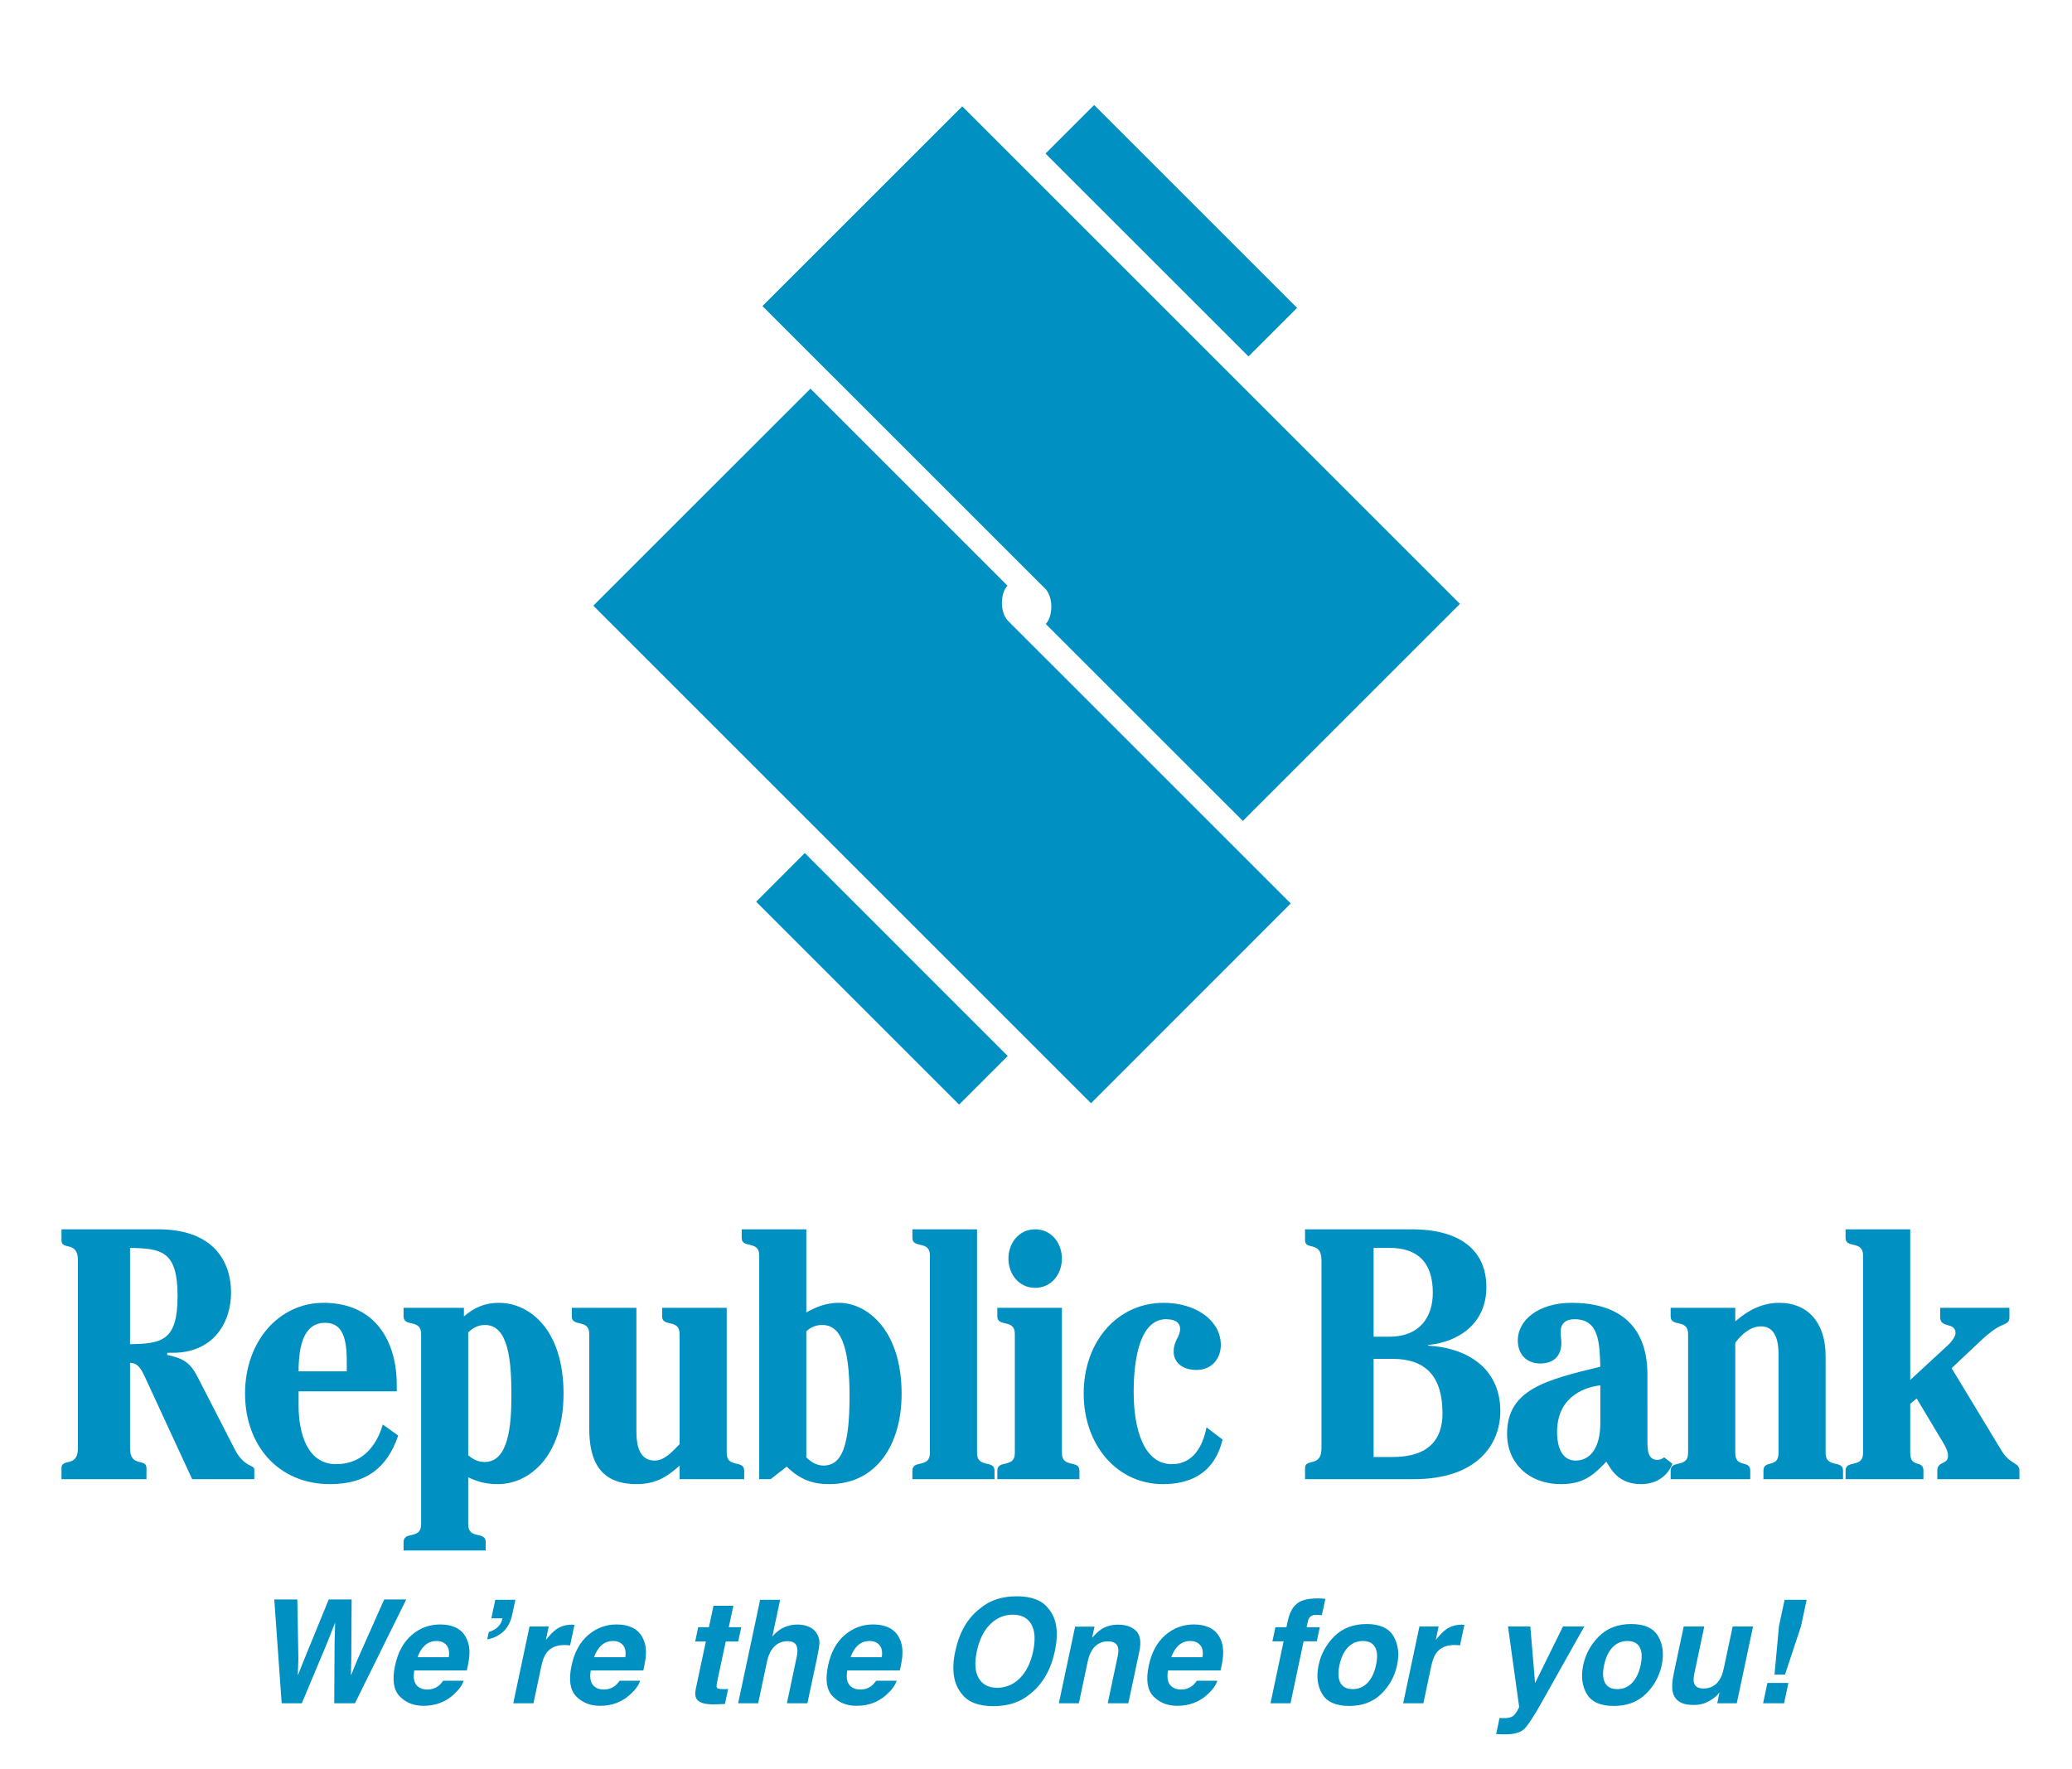
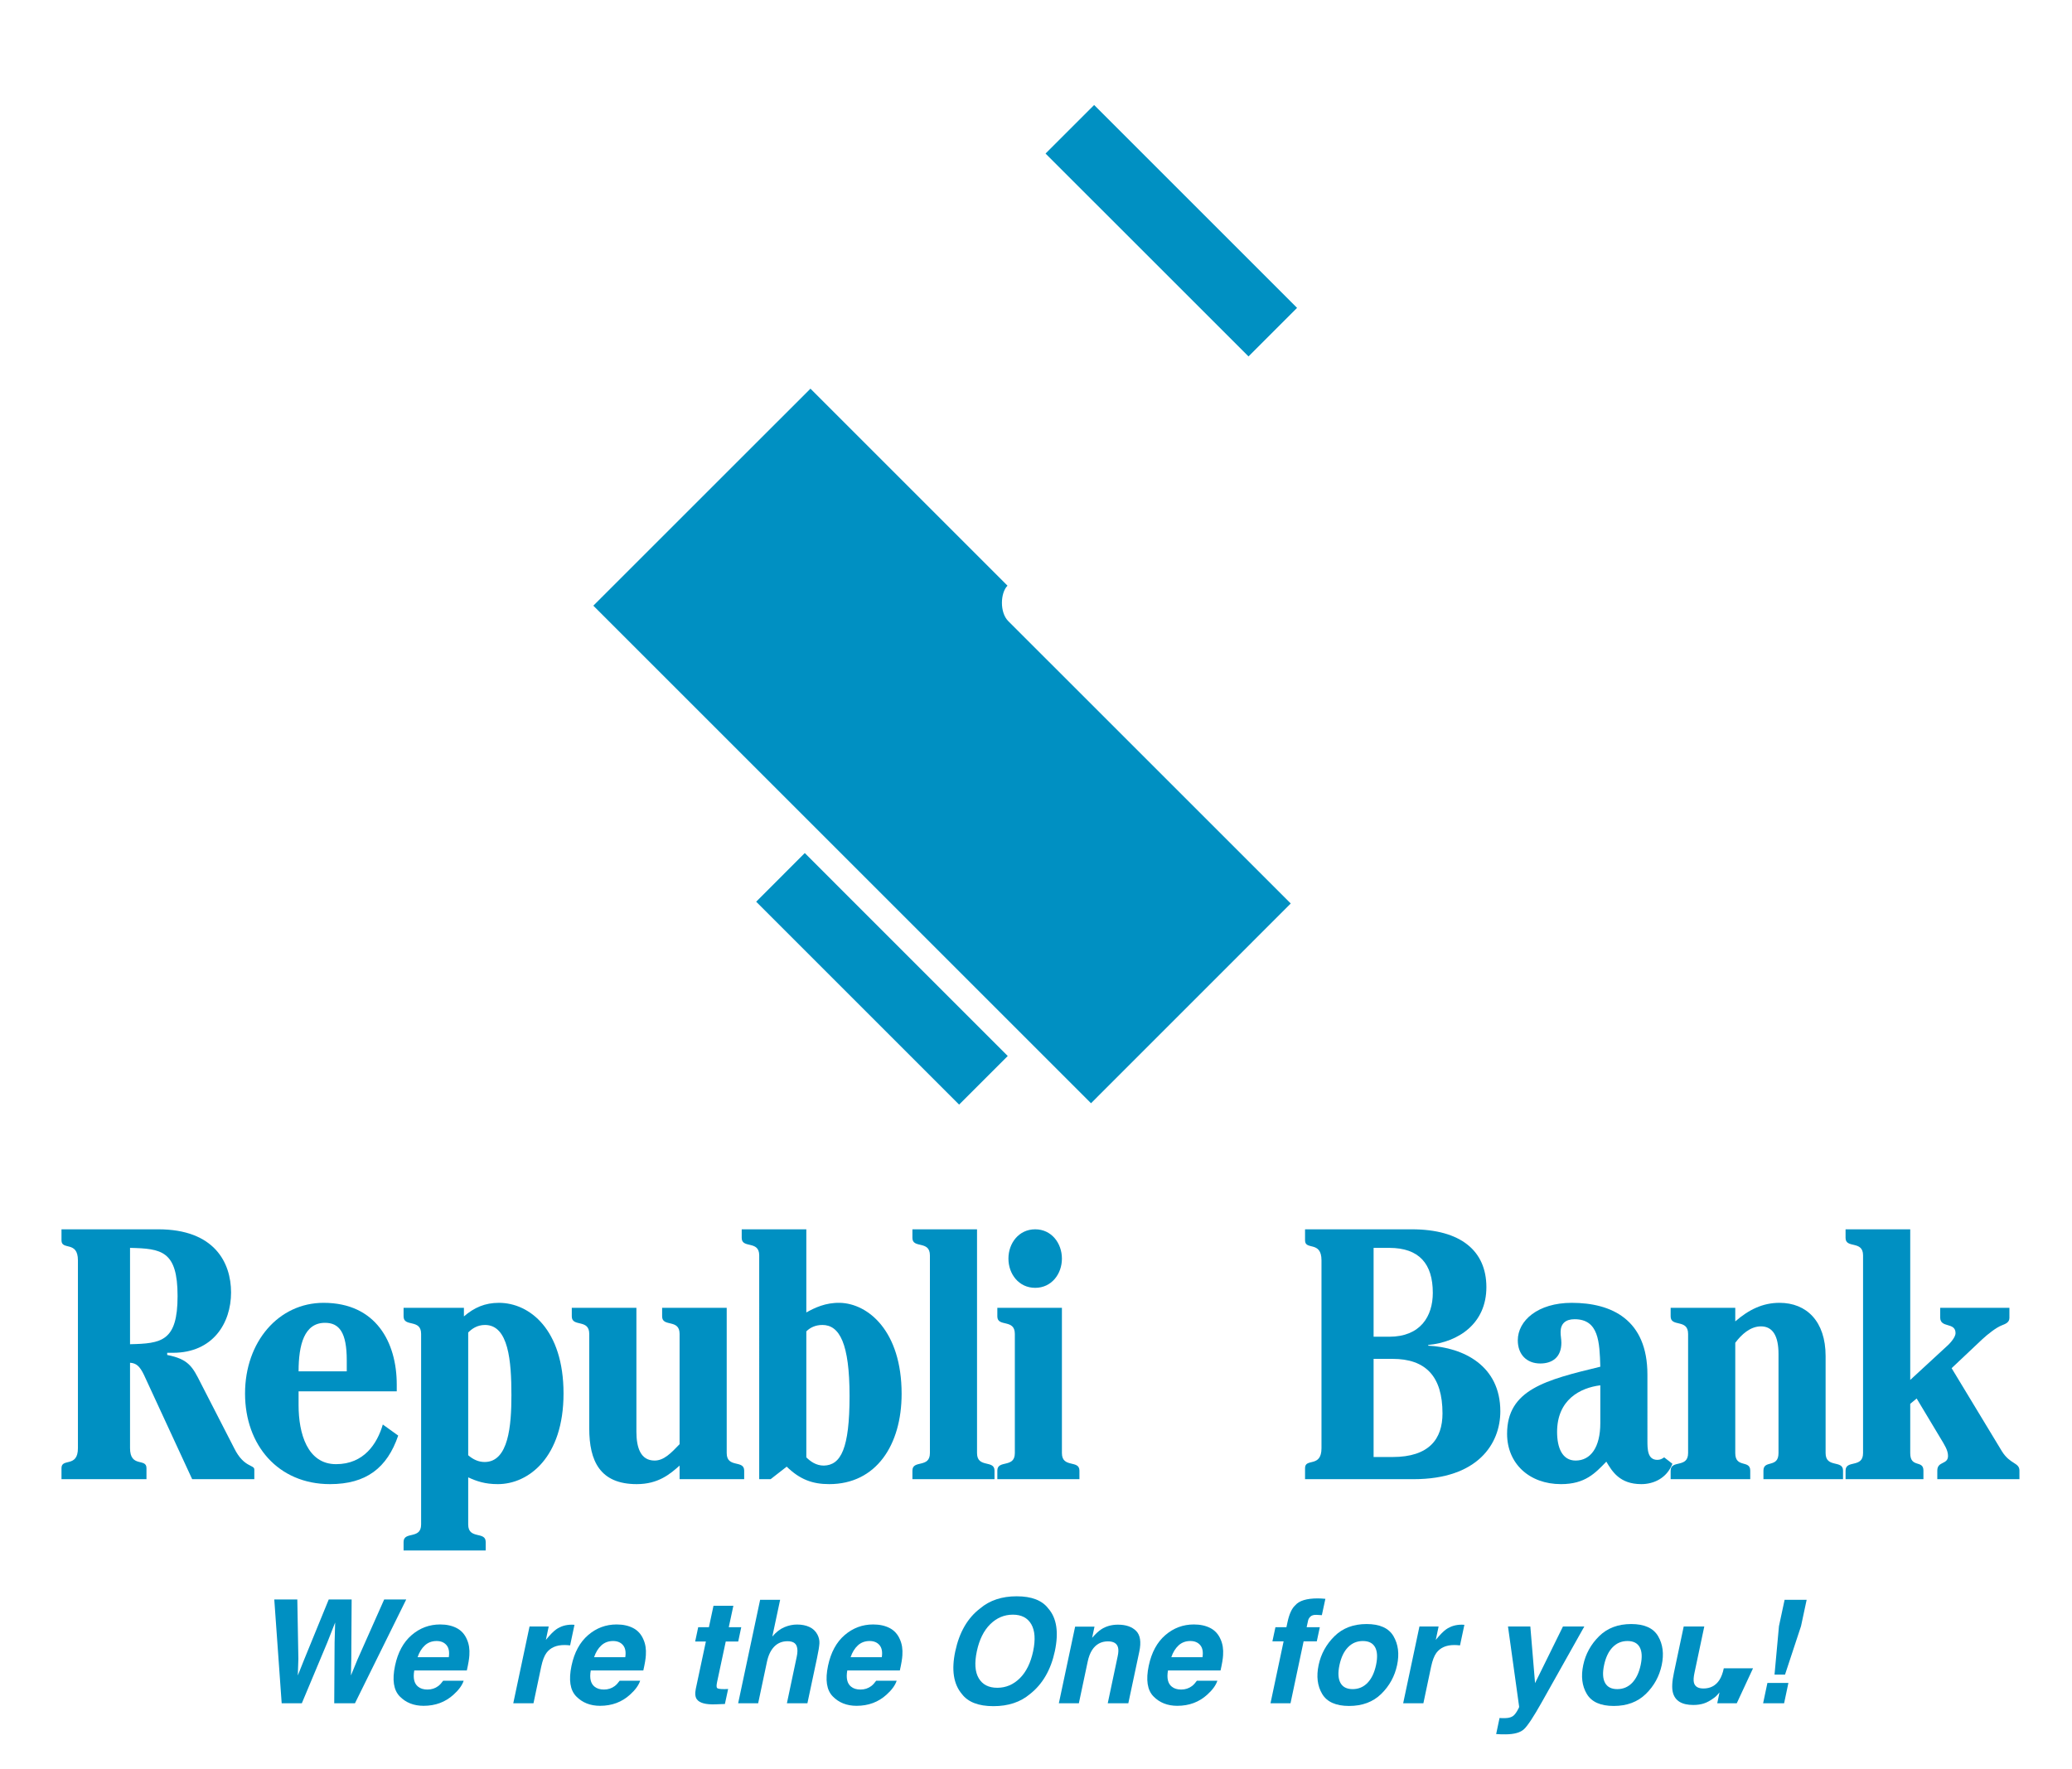
<svg xmlns="http://www.w3.org/2000/svg" viewBox="0 0 2854.575 2437.961" height="2437.961" width="2854.575" xml:space="preserve" id="svg2" version="1.1">
  <defs id="defs6">
    <clipPath id="clipPath18" clipPathUnits="userSpaceOnUse">
      <path id="path16" d="M 0,3429.92 H 3713.39 V 0 H 0 Z" />
    </clipPath>
  </defs>
  <g transform="matrix(1.333,0,0,-1.333,-1041.534,3541.216)" id="g10">
    <g id="g12">
      <g clip-path="url(#clipPath18)" id="g14">
        <g transform="translate(1823.31,2014.579)" id="g20">
          <path id="path22" style="fill:#0090c2;fill-opacity:1;fill-rule:nonzero;stroke:none" d="M 0,0 292.053,-292.045 85.633,-498.538 -428.741,15.842 -204.337,240.191 -0.682,36.511 C -8.131,29.086 -8.829,8.9 0,0" />
        </g>
        <g transform="translate(1613.108,1774.681)" id="g24">
          <path id="path26" style="fill:#0090c2;fill-opacity:1;fill-rule:nonzero;stroke:none" d="M 0,0 209.766,-209.813 159.496,-260.059 -50.23,-50.301 Z" />
        </g>
        <g transform="translate(1861.517,2048.087)" id="g28">
-           <path id="path30" style="fill:#0090c2;fill-opacity:1;fill-rule:nonzero;stroke:none" d="M 0,0 -292.14,292.077 -85.632,498.558 428.724,-15.812 204.345,-240.191 0.642,-36.568 C 8.092,-29.07 8.789,-8.813 0,0" />
-         </g>
+           </g>
        <g transform="translate(2071.711,2288.108)" id="g32">
          <path id="path34" style="fill:#0090c2;fill-opacity:1;fill-rule:nonzero;stroke:none" d="m 0,0 -209.773,209.722 50.23,50.198 L 50.183,50.187 Z" />
        </g>
        <g transform="translate(915.741,1266.911)" id="g36">
          <path id="path38" style="fill:#0090c2;fill-opacity:1;fill-rule:nonzero;stroke:none" d="M 0,0 C 32.505,0.705 49.133,2.932 49.133,49.77 49.133,96.656 32.505,98.851 0,99.596 Z m -53.857,86.654 c 0,20.693 -16.979,10.002 -16.979,20.693 v 11.445 H 29.196 c 57.926,0 75.215,-34.333 75.215,-65.297 0,-31.741 -18.779,-62.364 -60.109,-62.364 h -5.9 v -2.243 c 22.134,-4.359 26.181,-12.149 34.7,-29.101 l 34.681,-67.571 c 9.934,-19.931 20.665,-16.595 20.665,-21.754 v -9.986 H 64.222 L 14.416,-31.765 C 9.985,-22.524 6.316,-19.568 0,-19.171 v -88.24 c 0,-20.63 16.991,-9.931 16.991,-20.63 v -11.483 h -87.827 v 11.483 c 0,10.699 16.979,0 16.979,20.63 z" />
        </g>
        <g transform="translate(1139.733,1238.84)" id="g40">
          <path id="path42" style="fill:#0090c2;fill-opacity:1;fill-rule:nonzero;stroke:none" d="M 0,0 V 11.436 C 0,40.205 -7.732,50.191 -22.477,50.191 -43.866,50.191 -49.791,27.675 -49.791,0 Z m -49.791,-20.661 v -14.385 c 0,-28.737 8.869,-60.889 38.735,-60.889 28.78,0 42.472,21.05 48.316,40.989 l 15.91,-11.436 c -11.479,-33.587 -33.23,-50.191 -70.487,-50.191 -53.495,0 -87.811,40.198 -87.811,93.677 0,53.512 34.676,93.755 81.146,93.755 54.256,0 75.647,-40.965 75.647,-84.482 v -7.038 z" />
        </g>
        <g transform="translate(1265.245,1152.137)" id="g44">
          <path id="path46" style="fill:#0090c2;fill-opacity:1;fill-rule:nonzero;stroke:none" d="m 0,0 c 5.155,-4.454 10.727,-6.99 16.991,-6.99 24.736,0 27.676,37.621 27.676,68.997 0,35.378 -2.94,72.675 -27.31,72.675 -8.136,0 -13.656,-4.058 -17.357,-7.775 z m 0,-71.597 c 0,-15.827 18.085,-6.617 18.085,-18.062 v -8.812 h -84.871 v 8.812 c 0,11.445 18.121,2.235 18.121,18.062 v 197.046 c 0,15.898 -18.121,6.649 -18.121,18.07 v 8.884 H -4.43 v -8.884 c 10.711,9.224 21.787,14.043 36.17,14.043 31.738,0 66.783,-27.723 66.783,-93.756 0,-66.001 -36.171,-93.677 -67.896,-93.677 -13.27,0 -21.767,2.949 -30.627,7.006 z" />
        </g>
        <g transform="translate(1483.721,1277.586)" id="g48">
          <path id="path50" style="fill:#0090c2;fill-opacity:1;fill-rule:nonzero;stroke:none" d="m 0,0 c 0,15.898 -18.05,6.649 -18.05,18.07 v 8.884 h 66.751 v -150.208 c 0,-15.835 18.054,-6.649 18.054,-18.069 v -8.876 H 0 v 14.051 c -9.95,-8.868 -22.12,-19.171 -44.271,-19.171 -38.025,0 -49.097,23.958 -49.097,57.569 V 0 c 0,15.898 -18.049,6.649 -18.049,18.07 v 8.884 h 66.782 v -128.025 c 0,-16.603 4.399,-29.878 18.778,-29.878 9.662,0 16.997,7.695 25.857,16.936 z" />
        </g>
        <g transform="translate(1614.701,1149.942)" id="g52">
          <path id="path54" style="fill:#0090c2;fill-opacity:1;fill-rule:nonzero;stroke:none" d="m 0,0 c 4.082,-4.05 9.954,-8.504 18.101,-8.504 17.682,0.397 26.582,17.689 26.582,71.946 0,54.232 -10.359,73.435 -28.08,73.435 -7.362,0 -12.918,-2.909 -16.603,-6.649 z m -48.685,208.83 c 0,15.875 -18.093,6.65 -18.093,18.03 v 8.901 H 0 v -85.958 c 8.512,4.795 19.916,10.271 34.728,9.954 29.126,-0.737 63.767,-29.133 63.767,-94.08 0,-52.782 -26.216,-93.352 -74.838,-93.352 -17.341,0 -30.298,4.81 -43.946,18.07 l -16.595,-12.95 h -11.801 z" />
        </g>
        <g transform="translate(1791.133,1154.332)" id="g56">
          <path id="path58" style="fill:#0090c2;fill-opacity:1;fill-rule:nonzero;stroke:none" d="m 0,0 c 0,-15.835 18.069,-6.649 18.069,-18.07 v -8.876 h -84.855 v 8.876 c 0,11.421 18.085,2.235 18.085,18.07 v 204.44 c 0,15.874 -18.085,6.65 -18.085,18.03 v 8.9 H 0 Z" />
        </g>
        <g transform="translate(1823.587,1355.412)" id="g60">
          <path id="path62" style="fill:#0090c2;fill-opacity:1;fill-rule:nonzero;stroke:none" d="M 0,0 C 0,15.85 10.651,30.29 27.651,30.29 44.611,30.29 55.278,15.85 55.278,0 55.278,-15.835 44.611,-30.211 27.651,-30.211 10.651,-30.211 0,-15.835 0,0 m 55.278,-201.08 c 0,-15.835 18.102,-6.649 18.102,-18.07 v -8.876 h -84.848 v 8.876 c 0,11.421 18.093,2.235 18.093,18.07 v 123.254 c 0,15.898 -18.093,6.649 -18.093,18.069 v 8.884 h 66.746 z" />
        </g>
        <g transform="translate(2044.884,1168.376)" id="g64">
-           <path id="path66" style="fill:#0090c2;fill-opacity:1;fill-rule:nonzero;stroke:none" d="m 0,0 c -9.161,-38.367 -37.962,-46.11 -61.603,-46.11 -47.242,0 -81.923,40.198 -81.923,93.677 0,53.512 34.681,93.756 82.645,93.756 33.602,0 59.09,-18.434 59.09,-43.55 0,-13.615 -8.861,-25.843 -25.139,-25.843 -16.191,0 -23.593,9.216 -23.593,18.83 0,11.808 6.649,15.169 6.649,23.625 0,7.402 -6.649,9.993 -14.424,9.993 -25.092,0 -33.555,-35.449 -33.555,-75.337 0,-38.73 10.683,-74.513 39.475,-74.513 22.484,0 32.066,19.187 35.806,38.018 z" />
-         </g>
+           </g>
        <g transform="translate(2200.996,1274.654)" id="g68">
          <path id="path70" style="fill:#0090c2;fill-opacity:1;fill-rule:nonzero;stroke:none" d="m 0,0 h 16.191 c 32.105,0 45,21.002 45,45.38 0,29.894 -13.981,46.473 -45,46.473 L 0,91.853 Z m 0,-124.356 h 19.575 c 37.954,0 51.633,18.815 51.633,45.056 0,38.334 -17.356,56.412 -51.633,56.412 H 0 Z m -70.852,-22.911 v 11.483 c 0,10.7 16.999,0 16.999,20.63 V 78.911 c 0,20.693 -16.999,10.002 -16.999,20.693 v 11.445 H 39.436 c 50.944,0 77.128,-22.5 77.128,-59.797 0,-37.629 -28.752,-56.792 -60.121,-59.756 v -0.745 c 36.488,-1.831 74.537,-20.645 74.537,-67.871 0,-33.184 -22.904,-70.147 -89.642,-70.147 z" />
        </g>
        <g transform="translate(2435.314,1224.423)" id="g72">
          <path id="path74" style="fill:#0090c2;fill-opacity:1;fill-rule:nonzero;stroke:none" d="m 0,0 c -20.708,-2.568 -44.675,-14.749 -44.675,-48.257 0,-15.93 5.152,-29.529 19.148,-29.529 15.494,0 25.527,13.599 25.527,38.747 z m 48.685,-56.8 c 0,-9.217 0,-20.265 10.327,-20.265 2.924,0 4.818,1.094 6.998,2.584 l 8.511,-6.634 c -5.936,-15.129 -19.583,-21.042 -32.16,-21.042 -22.46,0 -30.203,13.291 -36.14,23.237 -11.468,-11.784 -21.762,-23.237 -46.861,-23.237 -32.875,0 -55.715,21.399 -55.715,52.038 0,45.713 39.911,55.675 96.355,69.346 -0.777,25.464 -1.505,49.104 -26.621,49.104 -9.193,0 -14.432,-4.477 -14.432,-13.314 0,-4.049 0.801,-7.37 0.801,-11.055 0,-14.781 -9.209,-21.399 -21.795,-21.399 -13.98,0 -23.237,9.249 -23.237,23.958 0,20.321 20.678,38.755 55.715,38.755 41.338,0 78.254,-17.364 78.254,-74.204 z" />
        </g>
        <g transform="translate(2526.042,1277.586)" id="g76">
          <path id="path78" style="fill:#0090c2;fill-opacity:1;fill-rule:nonzero;stroke:none" d="m 0,0 c 0,15.898 -18.038,6.649 -18.038,18.07 v 8.884 H 48.748 V 12.918 c 14.028,12.165 28.372,19.195 45.729,19.195 28.023,0 47.638,-19.195 47.638,-55.033 v -100.334 c 0,-15.835 18.022,-6.649 18.022,-18.069 v -8.876 H 77.865 v 8.876 c 0,11.42 15.566,2.234 15.566,18.069 v 102.593 c 0,18.466 -5.936,28.436 -18.133,28.436 -11.071,0 -20.257,-8.496 -26.55,-16.976 v -114.053 c 0,-15.835 15.479,-6.649 15.479,-18.069 v -8.876 h -82.265 v 8.876 c 0,11.42 18.038,2.234 18.038,18.069 z" />
        </g>
        <g transform="translate(2755.621,1385.703)" id="g80">
          <path id="path82" style="fill:#0090c2;fill-opacity:1;fill-rule:nonzero;stroke:none" d="m 0,0 v -155.724 l 37.217,34.325 c 5.12,4.43 9.605,10.35 9.605,14.012 0,11.848 -15.858,4.81 -15.858,16.238 v 9.986 h 71.541 v -10.358 c 0,-4.795 -4.058,-6.245 -7.743,-7.712 -5.904,-2.235 -14.725,-9.24 -20.281,-14.4 l -31.709,-29.925 51.99,-85.926 c 8.511,-13.687 18.101,-11.468 18.101,-19.956 v -8.876 H 27.976 v 8.876 c 0,9.962 11.08,5.928 11.08,15.169 0,5.889 -3.622,11.405 -8.092,18.807 L 6.641,-174.903 0,-180.419 v -50.951 c 0,-15.835 13.639,-6.649 13.639,-18.07 v -8.876 h -80.473 v 8.876 c 0,11.421 18.078,2.235 18.078,18.07 v 204.44 c 0,15.874 -18.078,6.649 -18.078,18.03 V 0 Z" />
        </g>
        <g transform="translate(1088.632,1003.038)" id="g84">
          <path id="path86" style="fill:#0090c2;fill-opacity:1;fill-rule:nonzero;stroke:none" d="M 0,0 1.091,-61.453 0.51,-78.568 7.209,-61.819 32.476,0 H 56.142 L 55.778,-61.453 55.414,-78.568 62.185,-62.111 89.783,0 h 22.79 L 59.564,-107.329 H 38.155 l 0.364,62.769 0.584,20.753 L 30.947,-44.56 4.66,-107.329 H -16.165 L -23.812,0 Z" />
        </g>
        <g transform="translate(1212.928,943.332)" id="g88">
          <path id="path90" style="fill:#0090c2;fill-opacity:1;fill-rule:nonzero;stroke:none" d="m 0,0 h 32.258 c 0.825,5.483 0.037,9.644 -2.366,12.485 -2.403,2.841 -5.814,4.259 -10.23,4.259 -4.806,0 -8.848,-1.501 -12.124,-4.514 C 4.261,9.223 1.749,5.144 0,0 M 50.972,18.422 C 53.108,13.713 53.959,8.249 53.521,2.039 53.326,-1.604 52.453,-6.845 50.9,-13.69 H -3.42 c -1.409,-7.962 -0.1,-13.547 3.93,-16.749 2.428,-1.993 5.656,-2.985 9.686,-2.985 4.27,0 8.008,1.215 11.213,3.638 1.698,1.312 3.374,3.133 5.023,5.464 H 47.624 C 46.069,-29.03 42.598,-33.813 37.21,-38.665 28.764,-46.386 18.424,-50.247 6.189,-50.247 c -10.096,0 -18.313,3.254 -24.648,9.76 -6.333,6.503 -7.948,17.088 -4.841,31.746 2.913,13.737 8.63,24.271 17.148,31.603 8.52,7.331 18.338,10.997 29.454,10.997 6.602,0 12.293,-1.237 17.076,-3.717 4.78,-2.474 8.311,-6.381 10.594,-11.72" />
        </g>
        <g transform="translate(1286.546,969.396)" id="g92">
-           <path id="path94" style="fill:#0090c2;fill-opacity:1;fill-rule:nonzero;stroke:none" d="m 0,0 c 5.049,1.506 8.859,4.055 11.433,7.647 1.407,2.136 2.28,4.296 2.621,6.483 H 2.621 L 6.699,33.28 H 27.452 L 24.176,17.917 C 22.621,10.585 19.613,4.806 15.145,0.584 10.68,-3.638 5.073,-6.382 -1.675,-7.642 Z" />
-         </g>
+           </g>
        <g transform="translate(1375.09,976.826)" id="g96">
          <path id="path98" style="fill:#0090c2;fill-opacity:1;fill-rule:nonzero;stroke:none" d="m 0,0 -4.514,-21.263 c -1.263,0.148 -2.403,0.241 -3.423,0.292 -1.019,0.046 -1.844,0.074 -2.474,0.074 -8.352,0 -14.541,-2.72 -18.568,-8.156 -2.234,-3.059 -4.03,-7.768 -5.39,-14.126 l -8.008,-37.938 h -20.899 l 16.82,79.37 h 19.806 l -2.913,-13.834 c 4.321,5.288 7.865,8.907 10.631,10.849 4.612,3.249 10.025,4.88 16.239,4.88 0.387,0 0.716,-0.014 0.983,-0.037 C -1.444,0.083 -0.874,0.046 0,0" />
        </g>
        <g transform="translate(1395.333,943.332)" id="g100">
          <path id="path102" style="fill:#0090c2;fill-opacity:1;fill-rule:nonzero;stroke:none" d="m 0,0 h 32.258 c 0.825,5.483 0.037,9.644 -2.366,12.485 -2.403,2.841 -5.814,4.259 -10.23,4.259 -4.806,0 -8.848,-1.501 -12.124,-4.514 C 4.261,9.223 1.75,5.144 0,0 M 50.972,18.422 C 53.109,13.713 53.959,8.249 53.521,2.039 53.326,-1.604 52.453,-6.845 50.9,-13.69 H -3.42 c -1.409,-7.962 -0.1,-13.547 3.93,-16.749 2.428,-1.993 5.656,-2.985 9.686,-2.985 4.27,0 8.008,1.215 11.213,3.638 1.698,1.312 3.374,3.133 5.024,5.464 H 47.624 C 46.069,-29.03 42.598,-33.813 37.21,-38.665 28.764,-46.386 18.424,-50.247 6.189,-50.247 c -10.096,0 -18.313,3.254 -24.648,9.76 -6.333,6.503 -7.948,17.088 -4.841,31.746 2.913,13.737 8.63,24.271 17.148,31.603 8.52,7.331 18.338,10.997 29.454,10.997 6.602,0 12.293,-1.237 17.076,-3.717 4.78,-2.474 8.312,-6.381 10.594,-11.72" />
        </g>
        <g transform="translate(1499.826,959.567)" id="g104">
          <path id="path106" style="fill:#0090c2;fill-opacity:1;fill-rule:nonzero;stroke:none" d="m 0,0 3.131,14.784 h 11.067 l 4.734,22.134 H 39.465 L 34.733,14.784 H 47.621 L 44.491,0 H 31.602 l -8.956,-41.942 c -0.681,-3.253 -0.693,-5.278 -0.037,-6.08 0.656,-0.797 3.094,-1.201 7.318,-1.201 0.63,0 1.298,0.014 2.002,0.038 0.705,0.023 1.421,0.06 2.148,0.111 l -3.348,-15.512 -9.904,-0.366 c -9.855,-0.338 -16.19,1.358 -19.006,5.098 -1.796,2.377 -2.183,6.043 -1.163,10.998 L 11.067,0 Z" />
        </g>
        <g transform="translate(1626.161,966.778)" id="g108">
          <path id="path110" style="fill:#0090c2;fill-opacity:1;fill-rule:nonzero;stroke:none" d="m 0,0 c 1.552,-2.961 2.245,-6.006 2.076,-9.139 -0.171,-3.133 -1.008,-8.24 -2.514,-15.326 l -9.901,-46.604 h -21.189 l 10.193,48.277 c 0.923,4.273 0.946,7.716 0.072,10.339 -1.117,3.689 -4.321,5.534 -9.612,5.534 -5.485,0 -10.036,-1.831 -13.653,-5.497 -3.617,-3.666 -6.152,-8.898 -7.607,-15.692 l -9.102,-42.961 H -81.919 L -59.2,35.898 h 20.681 l -8.083,-37.937 c 3.979,4.611 8.143,7.827 12.488,9.649 4.345,1.821 8.701,2.729 13.071,2.729 4.901,0 9.174,-0.848 12.814,-2.548 C -4.588,6.09 -1.844,3.494 0,0" />
        </g>
        <g transform="translate(1660.456,943.332)" id="g112">
          <path id="path114" style="fill:#0090c2;fill-opacity:1;fill-rule:nonzero;stroke:none" d="m 0,0 h 32.258 c 0.825,5.483 0.037,9.644 -2.366,12.485 -2.403,2.841 -5.814,4.259 -10.23,4.259 -4.806,0 -8.847,-1.501 -12.124,-4.514 C 4.261,9.223 1.75,5.144 0,0 M 50.972,18.422 C 53.109,13.713 53.959,8.249 53.521,2.039 53.326,-1.604 52.453,-6.845 50.9,-13.69 H -3.42 c -1.409,-7.962 -0.1,-13.547 3.93,-16.749 2.428,-1.993 5.656,-2.985 9.686,-2.985 4.27,0 8.008,1.215 11.213,3.638 1.698,1.312 3.374,3.133 5.024,5.464 H 47.624 C 46.069,-29.03 42.598,-33.813 37.21,-38.665 28.764,-46.386 18.424,-50.247 6.189,-50.247 c -10.096,0 -18.313,3.254 -24.648,9.76 -6.333,6.503 -7.948,17.088 -4.841,31.746 2.913,13.737 8.63,24.271 17.148,31.603 8.52,7.331 18.338,10.997 29.454,10.997 6.602,0 12.293,-1.237 17.076,-3.717 4.78,-2.474 8.312,-6.381 10.594,-11.72" />
        </g>
        <g transform="translate(1849.125,949.519)" id="g116">
          <path id="path118" style="fill:#0090c2;fill-opacity:1;fill-rule:nonzero;stroke:none" d="m 0,0 c 2.523,12.04 1.879,21.346 -1.93,27.927 -3.812,6.576 -10.159,9.867 -19.041,9.867 -8.884,0 -16.665,-3.277 -23.339,-9.834 C -50.984,21.406 -55.609,12.087 -58.181,0 c -2.574,-12.087 -1.919,-21.407 1.965,-27.96 3.884,-6.553 10.268,-9.829 19.152,-9.829 8.884,0 16.638,3.276 23.265,9.829 C -7.174,-21.407 -2.574,-12.087 0,0 m -3.277,-44.273 c -9.855,-8.347 -22.453,-12.522 -37.791,-12.522 -15.34,0 -26.192,4.175 -32.55,12.522 -8.69,10.242 -10.97,25.003 -6.845,44.273 4.175,19.659 12.744,34.415 25.705,44.273 9.852,8.347 22.451,12.522 37.791,12.522 15.34,0 26.19,-4.175 32.548,-12.522 C 24.319,34.415 26.602,19.659 22.426,0 18.299,-19.27 9.732,-34.031 -3.277,-44.273" />
        </g>
        <g transform="translate(1958.857,949.158)" id="g120">
          <path id="path122" style="fill:#0090c2;fill-opacity:1;fill-rule:nonzero;stroke:none" d="m 0,0 -11.359,-53.449 h -21.263 l 10.196,48.277 c 0.92,4.176 1.043,7.378 0.364,9.612 -1.166,4.078 -4.614,6.117 -10.34,6.117 -7.039,0 -12.501,-2.984 -16.385,-8.958 -2.039,-3.156 -3.566,-7.184 -4.586,-12.087 l -9.102,-42.961 h -20.681 l 16.821,79.226 h 20.025 l -2.477,-11.582 c 3.543,4.079 6.699,7.017 9.466,8.815 4.952,3.202 10.706,4.806 17.259,4.806 8.203,0 14.452,-2.15 18.748,-6.447 C 0.983,17.073 2.088,9.95 0,0" />
        </g>
        <g transform="translate(1991.914,943.332)" id="g124">
          <path id="path126" style="fill:#0090c2;fill-opacity:1;fill-rule:nonzero;stroke:none" d="m 0,0 h 32.258 c 0.825,5.483 0.037,9.644 -2.366,12.485 -2.403,2.841 -5.814,4.259 -10.23,4.259 -4.806,0 -8.848,-1.501 -12.124,-4.514 C 4.261,9.223 1.75,5.144 0,0 M 50.972,18.422 C 53.109,13.713 53.959,8.249 53.521,2.039 53.326,-1.604 52.453,-6.845 50.9,-13.69 H -3.42 c -1.409,-7.962 -0.1,-13.547 3.93,-16.749 2.428,-1.993 5.656,-2.985 9.686,-2.985 4.27,0 8.008,1.215 11.213,3.638 1.698,1.312 3.374,3.133 5.024,5.464 H 47.624 C 46.069,-29.03 42.598,-33.813 37.21,-38.665 28.764,-46.386 18.424,-50.247 6.189,-50.247 c -10.096,0 -18.313,3.254 -24.648,9.76 -6.333,6.503 -7.948,17.088 -4.841,31.746 2.913,13.737 8.63,24.271 17.148,31.603 8.52,7.331 18.338,10.997 29.454,10.997 6.602,0 12.293,-1.237 17.076,-3.717 4.78,-2.474 8.312,-6.381 10.594,-11.72" />
        </g>
        <g transform="translate(2151.163,1003.696)" id="g128">
          <path id="path130" style="fill:#0090c2;fill-opacity:1;fill-rule:nonzero;stroke:none" d="m 0,0 -3.64,-16.893 c -1.117,0.144 -3.034,0.255 -5.752,0.325 -2.72,0.074 -4.745,-0.533 -6.08,-1.817 -1.337,-1.288 -2.148,-2.711 -2.44,-4.264 -0.341,-1.552 -0.825,-3.786 -1.455,-6.696 H -5.751 L -8.882,-43.981 H -22.5 l -13.542,-64.006 h -20.681 l 13.544,64.006 h -11.577 l 3.131,14.636 h 11.359 l 1.091,5.098 c 1.796,8.494 4.468,14.343 8.011,17.546 4.029,4.759 11.797,7.137 23.302,7.137 1.309,0 2.486,-0.037 3.531,-0.112 C -3.288,0.255 -1.844,0.144 0,0" />
        </g>
        <g transform="translate(2203.519,935.25)" id="g132">
          <path id="path134" style="fill:#0090c2;fill-opacity:1;fill-rule:nonzero;stroke:none" d="m 0,0 c 1.698,7.957 1.372,14.089 -0.982,18.385 -2.355,4.296 -6.568,6.442 -12.634,6.442 -6.069,0 -11.19,-2.146 -15.365,-6.442 C -33.157,14.089 -36.093,7.957 -37.792,0 c -1.698,-7.962 -1.371,-14.103 0.983,-18.427 2.354,-4.319 6.565,-6.479 12.633,-6.479 6.069,0 11.19,2.16 15.366,6.479 C -4.637,-14.103 -1.698,-7.962 0,0 m -27.816,-42.308 c -13.642,0 -22.924,4.139 -27.851,12.416 -4.928,8.277 -6.154,18.241 -3.677,29.892 2.426,11.452 7.888,21.379 16.383,29.781 8.495,8.398 19.562,12.596 33.203,12.596 13.642,0 22.913,-4.198 27.816,-12.596 C 22.961,21.379 24.199,11.452 21.773,0 19.296,-11.651 13.822,-21.615 5.353,-29.892 -3.119,-38.169 -14.174,-42.308 -27.816,-42.308" />
        </g>
        <g transform="translate(2294.829,976.826)" id="g136">
          <path id="path138" style="fill:#0090c2;fill-opacity:1;fill-rule:nonzero;stroke:none" d="m 0,0 -4.514,-21.263 c -1.263,0.148 -2.403,0.241 -3.423,0.292 -1.019,0.046 -1.844,0.074 -2.474,0.074 -8.351,0 -14.541,-2.72 -18.568,-8.156 -2.234,-3.059 -4.03,-7.768 -5.39,-14.126 l -8.008,-37.938 h -20.899 l 16.82,79.37 h 19.806 l -2.913,-13.834 c 4.322,5.288 7.865,8.907 10.631,10.849 4.612,3.249 10.025,4.88 16.239,4.88 0.387,0 0.716,-0.014 0.983,-0.037 C -1.444,0.083 -0.874,0.046 0,0" />
        </g>
        <g transform="translate(2331.166,880.489)" id="g140">
          <path id="path142" style="fill:#0090c2;fill-opacity:1;fill-rule:nonzero;stroke:none" d="m 0,0 2.621,-0.144 c 1.99,-0.097 3.932,-0.023 5.825,0.218 1.894,0.241 3.569,0.802 5.024,1.673 1.409,0.83 2.913,2.549 4.516,5.172 1.602,2.619 2.355,4.222 2.257,4.806 L 8.738,94.589 H 31.82 L 36.7,36.047 65.533,94.589 H 87.598 L 43.763,16.531 C 35.317,1.483 29.188,-7.851 25.376,-11.466 c -3.812,-3.619 -10.303,-5.427 -19.479,-5.427 -1.844,0 -3.325,0.014 -4.442,0.038 -1.117,0.023 -2.767,0.106 -4.949,0.254 z" />
        </g>
        <g transform="translate(2477.016,935.25)" id="g144">
          <path id="path146" style="fill:#0090c2;fill-opacity:1;fill-rule:nonzero;stroke:none" d="m 0,0 c 1.698,7.957 1.372,14.089 -0.982,18.385 -2.355,4.296 -6.568,6.442 -12.634,6.442 -6.069,0 -11.19,-2.146 -15.365,-6.442 C -33.157,14.089 -36.093,7.957 -37.792,0 c -1.698,-7.962 -1.371,-14.103 0.983,-18.427 2.354,-4.319 6.565,-6.479 12.633,-6.479 6.069,0 11.19,2.16 15.366,6.479 C -4.637,-14.103 -1.698,-7.962 0,0 m -27.816,-42.308 c -13.642,0 -22.924,4.139 -27.851,12.416 -4.928,8.277 -6.154,18.241 -3.677,29.892 2.426,11.452 7.888,21.379 16.383,29.781 8.495,8.398 19.562,12.596 33.203,12.596 13.642,0 22.913,-4.198 27.816,-12.596 C 22.961,21.379 24.199,11.452 21.773,0 19.296,-11.651 13.822,-21.615 5.353,-29.892 -3.119,-38.169 -14.175,-42.308 -27.816,-42.308" />
        </g>
        <g transform="translate(2542.77,975.078)" id="g148">
-           <path id="path150" style="fill:#0090c2;fill-opacity:1;fill-rule:nonzero;stroke:none" d="m 0,0 -10.122,-47.841 c -0.973,-4.514 -1.165,-7.911 -0.584,-10.192 1.02,-4.032 4.297,-6.043 9.832,-6.043 7.086,0 12.548,2.86 16.383,8.592 2.039,3.105 3.592,7.207 4.66,12.305 L 29.343,0 H 50.388 L 33.567,-79.37 H 13.398 l 2.329,11.216 c -0.243,-0.246 -0.874,-0.973 -1.893,-2.188 -1.02,-1.214 -2.16,-2.28 -3.423,-3.202 -3.883,-2.915 -7.463,-4.903 -10.74,-5.969 -3.277,-1.071 -6.954,-1.604 -11.03,-1.604 -11.751,0 -18.765,4.222 -21.045,12.671 -1.263,4.657 -0.922,11.526 1.019,20.605 L -21.263,0 Z" />
+           <path id="path150" style="fill:#0090c2;fill-opacity:1;fill-rule:nonzero;stroke:none" d="m 0,0 -10.122,-47.841 c -0.973,-4.514 -1.165,-7.911 -0.584,-10.192 1.02,-4.032 4.297,-6.043 9.832,-6.043 7.086,0 12.548,2.86 16.383,8.592 2.039,3.105 3.592,7.207 4.66,12.305 H 50.388 L 33.567,-79.37 H 13.398 l 2.329,11.216 c -0.243,-0.246 -0.874,-0.973 -1.893,-2.188 -1.02,-1.214 -2.16,-2.28 -3.423,-3.202 -3.883,-2.915 -7.463,-4.903 -10.74,-5.969 -3.277,-1.071 -6.954,-1.604 -11.03,-1.604 -11.751,0 -18.765,4.222 -21.045,12.671 -1.263,4.657 -0.922,11.526 1.019,20.605 L -21.263,0 Z" />
        </g>
        <g transform="translate(2625.78,1002.677)" id="g152">
          <path id="path154" style="fill:#0090c2;fill-opacity:1;fill-rule:nonzero;stroke:none" d="M 0,0 H 22.79 L 16.964,-27.232 0.436,-77.33 h -10.85 l 4.589,50.098 z M -17.769,-85.923 H 3.93 l -4.44,-21.045 h -21.701 z" />
        </g>
      </g>
    </g>
    <rect ry="0" transform="scale(1,-1)" y="-2655.912" x="781.151" height="1828.471" width="2140.931" id="rect175" style="fill:none;fill-opacity:1;stroke-width:0.75" />
  </g>
</svg>